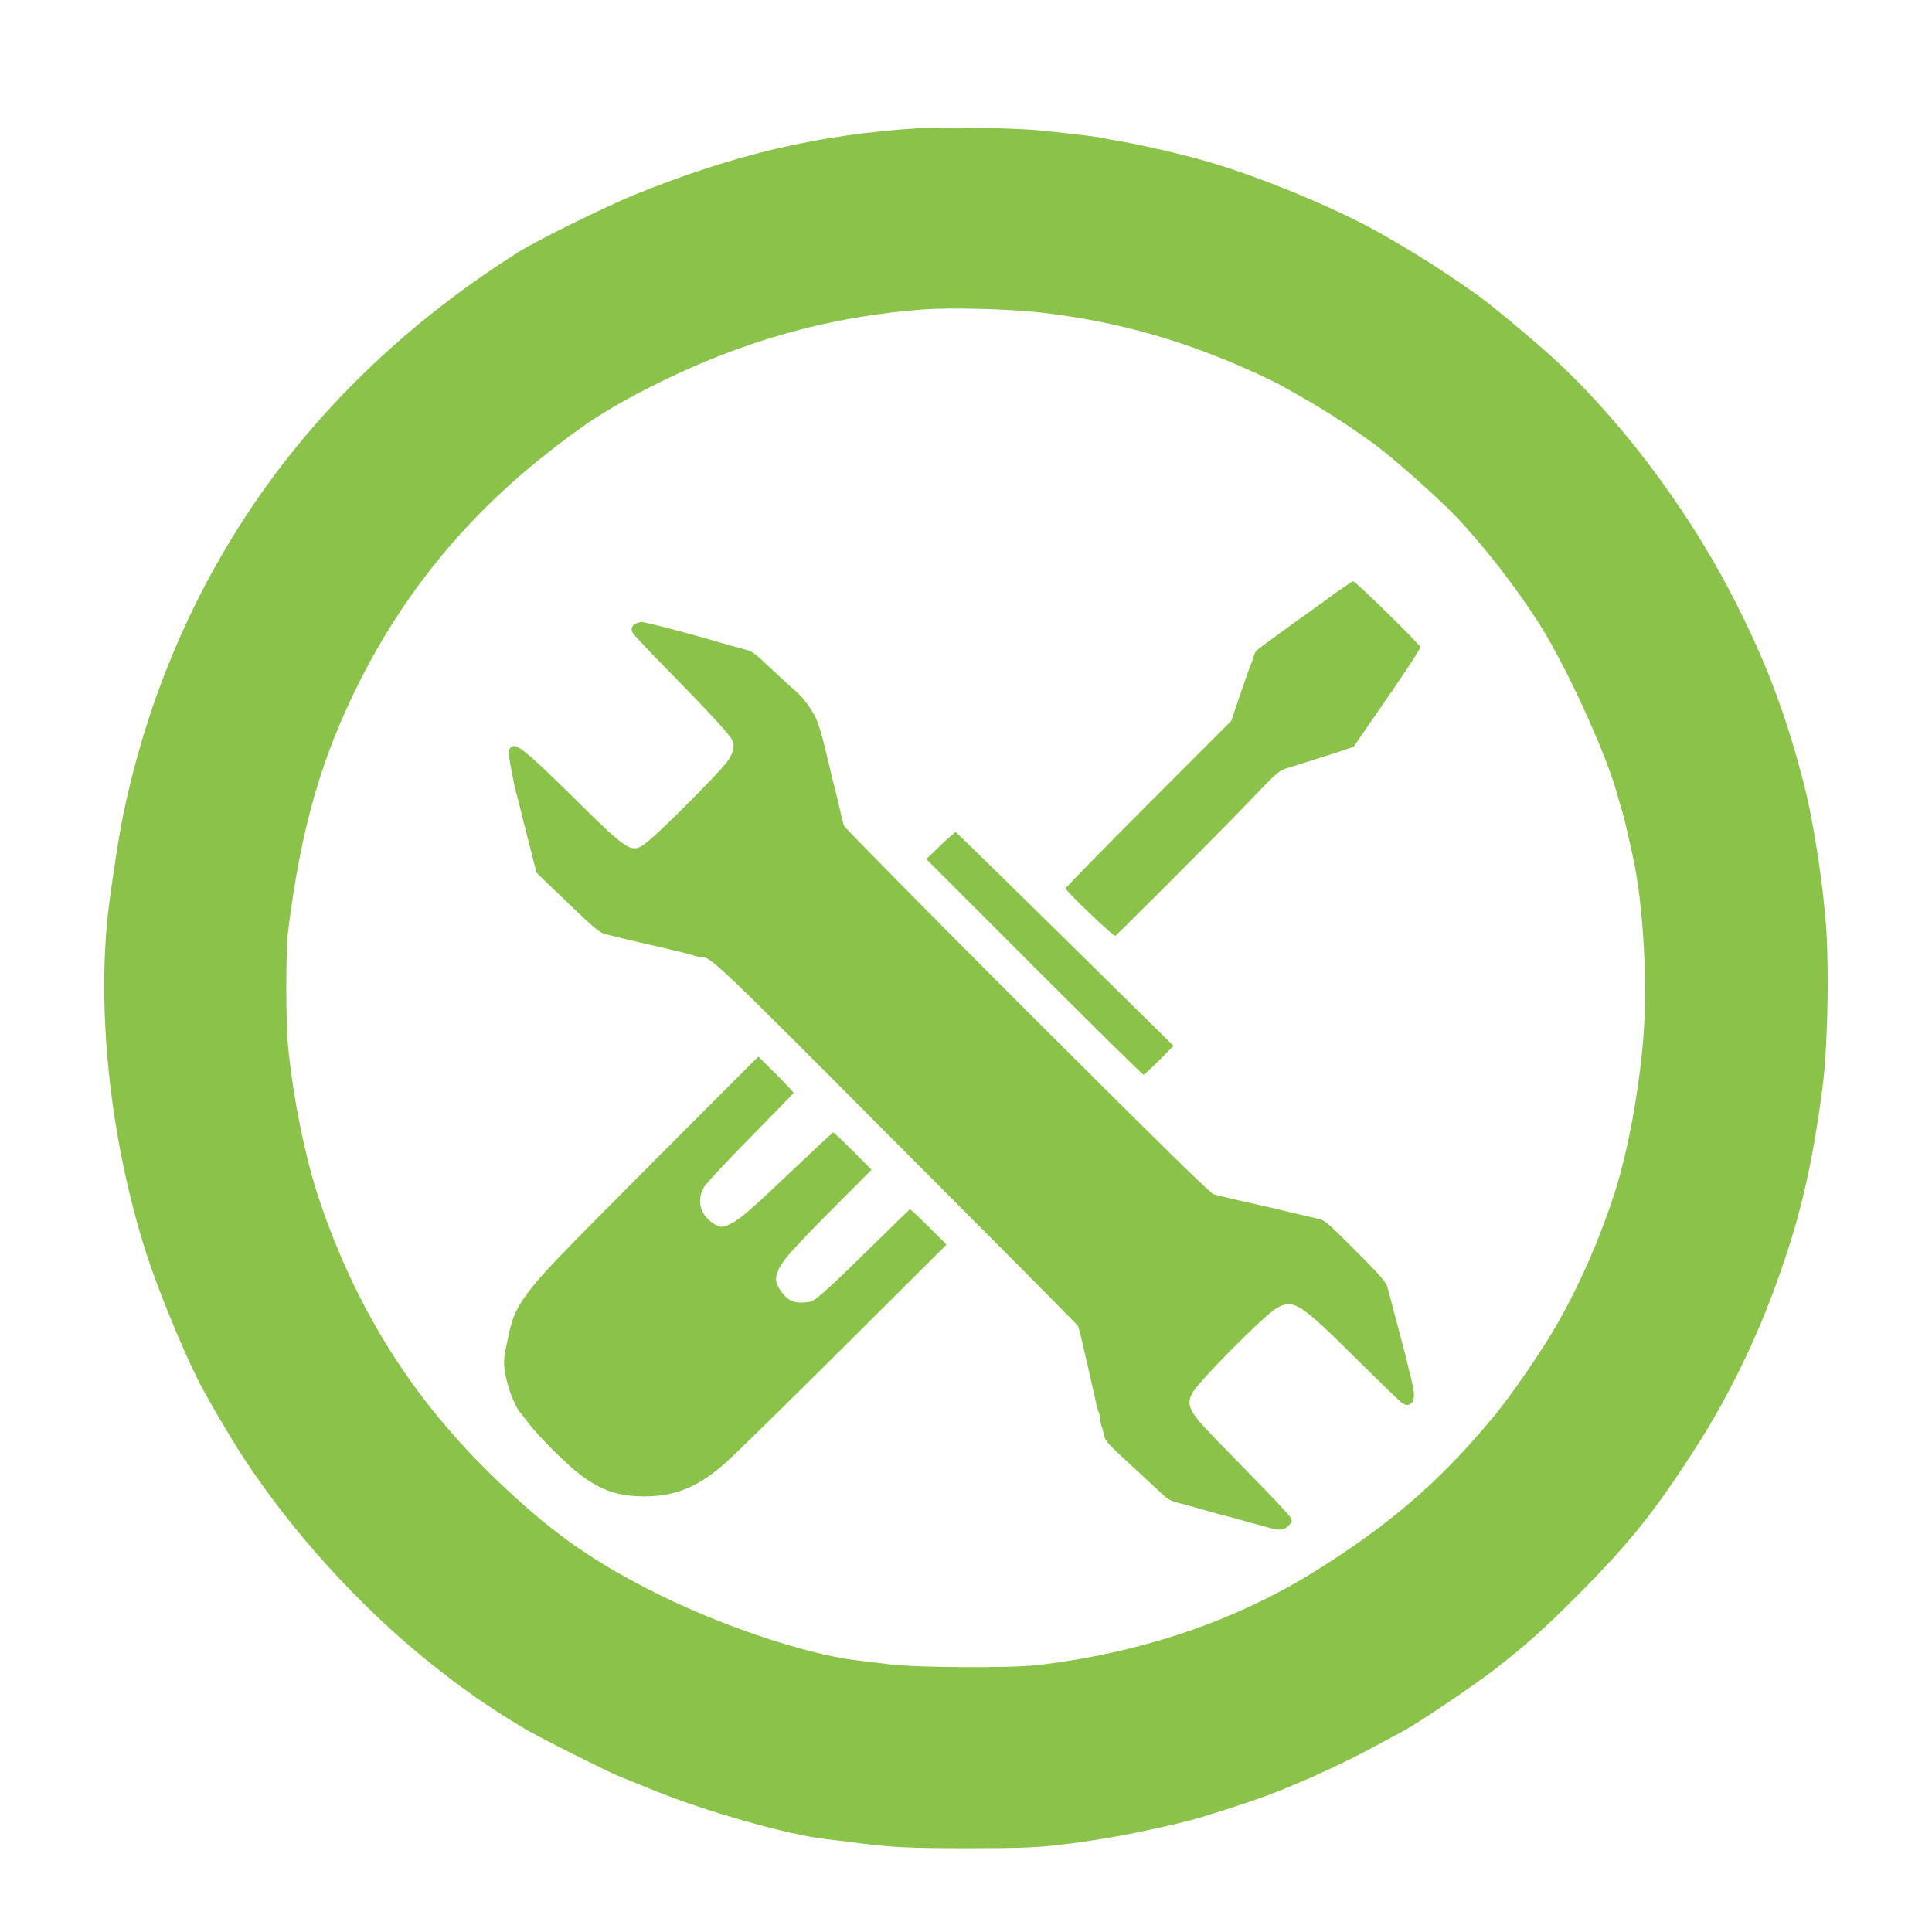
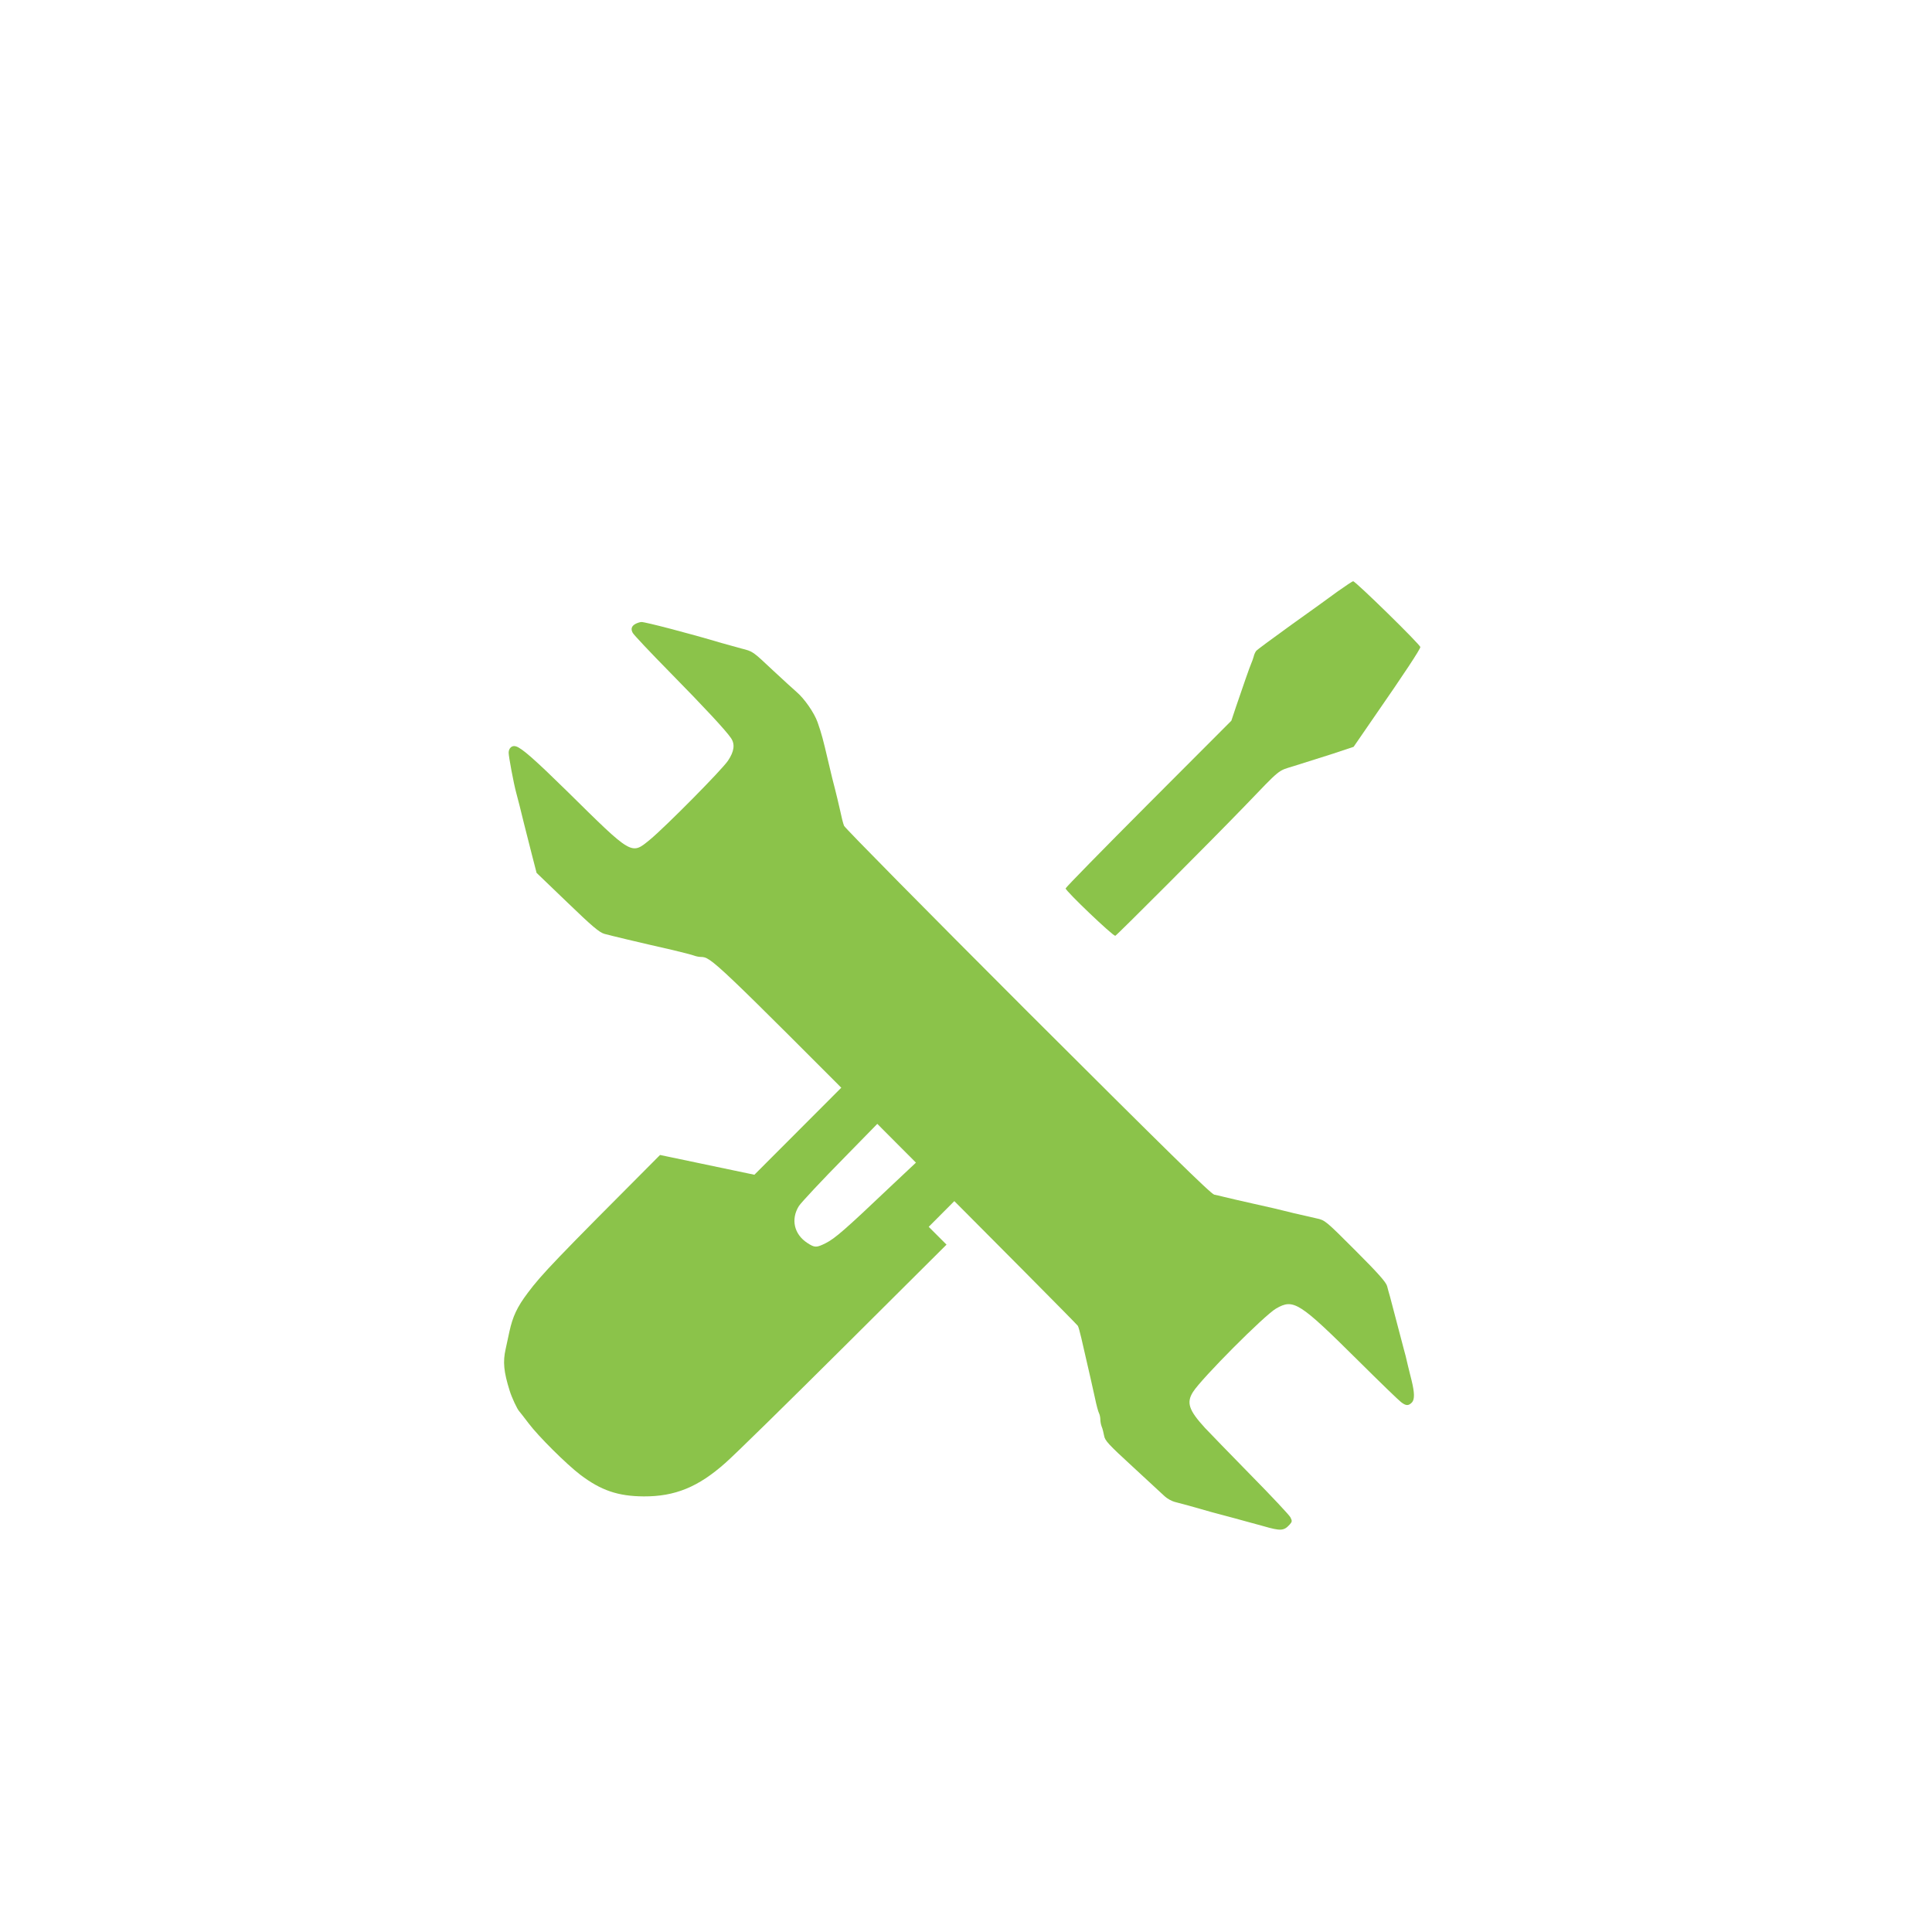
<svg xmlns="http://www.w3.org/2000/svg" version="1.0" width="1280pt" height="1280pt" viewBox="0 0 1280 1280" preserveAspectRatio="xMidYMid meet">
  <g transform="translate(0,1280) scale(0.1,-0.1)" fill="#8bc34a" stroke="none">
-     <path d="M6090 11951 c-668 -42 -1228 -174 -1890 -443 -189 -77 -645 -302 -762 -376 -712 -449 -1299 -1006 -1741 -1649 -426 -621 -722 -1319 -880 -2078 -30 -143 -91 -545 -106 -700 -66 -671 30 -1495 257 -2205 74 -231 237 -631 345 -845 55 -110 218 -388 305 -520 320 -487 762 -974 1217 -1341 227 -182 396 -301 644 -449 90 -54 552 -286 631 -317 36 -14 137 -55 225 -91 348 -141 893 -295 1140 -322 33 -3 107 -13 165 -20 255 -34 372 -40 770 -40 319 0 440 4 570 18 278 31 504 71 823 146 131 32 201 53 482 146 222 74 558 222 805 355 74 40 168 91 208 112 109 59 480 310 622 421 199 156 311 257 525 471 351 352 521 564 800 1001 190 297 368 654 498 1002 172 458 258 810 331 1363 33 248 45 738 26 1045 -19 296 -85 726 -151 980 -120 463 -256 820 -474 1241 -310 600 -772 1206 -1225 1608 -166 147 -394 335 -475 391 -249 174 -416 279 -645 408 -290 163 -805 375 -1150 472 -149 43 -414 104 -540 126 -63 10 -121 21 -128 24 -15 6 -208 29 -412 50 -164 17 -638 26 -810 16z m799 -1221 c510 -58 963 -186 1446 -409 120 -56 125 -58 270 -141 187 -106 348 -211 510 -330 117 -86 406 -342 522 -463 195 -203 419 -492 575 -742 170 -274 414 -807 493 -1075 15 -52 33 -115 41 -140 15 -51 32 -122 69 -290 73 -323 103 -858 71 -1235 -30 -349 -101 -731 -186 -1000 -94 -294 -224 -596 -373 -859 -104 -186 -320 -501 -450 -654 -348 -415 -664 -687 -1152 -994 -535 -336 -1164 -550 -1855 -630 -174 -20 -795 -17 -970 5 -74 9 -175 21 -225 27 -347 41 -937 242 -1382 472 -399 205 -661 394 -1008 728 -544 522 -919 1113 -1166 1840 -94 275 -176 676 -210 1025 -16 161 -16 634 -1 760 84 679 219 1153 472 1655 292 581 692 1074 1205 1485 274 220 437 326 729 474 590 299 1177 465 1806 511 182 13 563 3 769 -20z" />
    <path d="M8863 8882 c-50 -37 -190 -138 -311 -224 -120 -87 -224 -163 -229 -170 -6 -7 -14 -24 -17 -38 -4 -14 -11 -34 -16 -45 -10 -22 -54 -149 -102 -290 l-30 -90 -549 -550 c-302 -303 -549 -555 -549 -561 0 -17 311 -314 329 -314 7 0 633 627 857 859 244 254 218 232 324 265 52 16 163 51 247 78 l151 50 139 202 c197 284 303 445 303 459 1 15 -430 437 -445 436 -5 0 -51 -31 -102 -67z" />
    <path d="M4213 8668 c-28 -14 -36 -34 -21 -61 6 -12 117 -130 247 -262 232 -236 371 -386 404 -435 28 -41 21 -89 -20 -150 -42 -62 -412 -436 -517 -523 -125 -102 -114 -108 -551 323 -210 206 -297 283 -336 295 -26 9 -49 -11 -49 -42 0 -26 33 -203 50 -265 16 -60 28 -107 50 -198 12 -47 36 -141 53 -209 l32 -124 204 -196 c163 -157 211 -198 245 -208 40 -11 218 -54 456 -108 63 -15 125 -31 138 -36 13 -5 33 -9 45 -9 68 -1 79 -11 1292 -1229 660 -661 1203 -1208 1206 -1215 4 -6 14 -42 23 -81 56 -244 76 -329 91 -400 9 -44 21 -88 26 -97 5 -10 9 -29 9 -42 0 -14 4 -35 9 -48 6 -13 12 -40 16 -60 5 -32 29 -58 188 -204 100 -92 196 -181 213 -197 17 -16 47 -32 65 -37 19 -5 61 -16 94 -25 57 -16 72 -20 155 -44 19 -5 80 -21 135 -36 97 -26 133 -36 205 -56 114 -33 136 -32 174 10 17 19 18 24 5 49 -8 15 -127 142 -265 282 -137 140 -273 280 -301 310 -107 117 -124 167 -79 238 56 89 475 510 551 553 115 66 152 43 545 -347 140 -139 267 -262 282 -273 33 -26 50 -26 73 -2 18 21 17 64 -3 146 -6 22 -17 69 -26 105 -8 36 -19 81 -25 100 -5 19 -26 98 -46 175 -20 77 -41 156 -46 175 -6 19 -14 50 -19 69 -7 26 -58 84 -210 236 -197 197 -201 201 -258 213 -132 30 -189 43 -222 52 -35 9 -65 16 -195 45 -101 23 -155 35 -195 45 -19 5 -48 12 -65 15 -23 5 -318 295 -1237 1212 -664 664 -1211 1218 -1216 1232 -6 14 -18 62 -27 106 -10 44 -24 103 -31 130 -18 70 -20 76 -49 200 -31 132 -41 172 -68 249 -22 63 -88 158 -140 202 -18 15 -85 77 -151 138 -143 134 -135 129 -216 150 -36 10 -94 26 -130 36 -214 64 -507 140 -530 139 -8 0 -25 -5 -37 -11z" />
-     <path d="M6231 7199 l-94 -91 714 -714 c393 -393 719 -714 724 -714 6 0 53 43 105 95 l95 96 -210 207 c-883 870 -1228 1207 -1233 1209 -4 1 -49 -38 -101 -88z" />
-     <path d="M4373 5148 c-698 -700 -783 -789 -876 -913 -71 -94 -100 -157 -122 -257 -9 -40 -20 -92 -25 -116 -19 -84 -13 -150 27 -277 14 -45 50 -122 63 -135 3 -3 31 -39 63 -81 64 -85 249 -269 342 -340 136 -103 249 -142 420 -143 207 -1 361 62 540 221 61 53 415 401 788 772 l678 675 -118 118 c-65 65 -121 117 -125 116 -3 -2 -116 -111 -250 -243 -244 -241 -354 -342 -395 -364 -12 -6 -46 -11 -77 -11 -62 0 -99 24 -142 91 -29 47 -30 76 -4 132 30 62 95 135 368 410 l246 247 -124 125 c-69 69 -128 124 -131 123 -3 -2 -114 -105 -245 -229 -301 -286 -367 -343 -428 -374 -62 -31 -73 -31 -122 1 -88 57 -111 157 -56 245 16 24 154 172 308 328 153 156 280 286 282 290 1 3 -51 59 -116 124 l-118 117 -651 -652z" />
+     <path d="M4373 5148 c-698 -700 -783 -789 -876 -913 -71 -94 -100 -157 -122 -257 -9 -40 -20 -92 -25 -116 -19 -84 -13 -150 27 -277 14 -45 50 -122 63 -135 3 -3 31 -39 63 -81 64 -85 249 -269 342 -340 136 -103 249 -142 420 -143 207 -1 361 62 540 221 61 53 415 401 788 772 l678 675 -118 118 l246 247 -124 125 c-69 69 -128 124 -131 123 -3 -2 -114 -105 -245 -229 -301 -286 -367 -343 -428 -374 -62 -31 -73 -31 -122 1 -88 57 -111 157 -56 245 16 24 154 172 308 328 153 156 280 286 282 290 1 3 -51 59 -116 124 l-118 117 -651 -652z" />
  </g>
</svg>